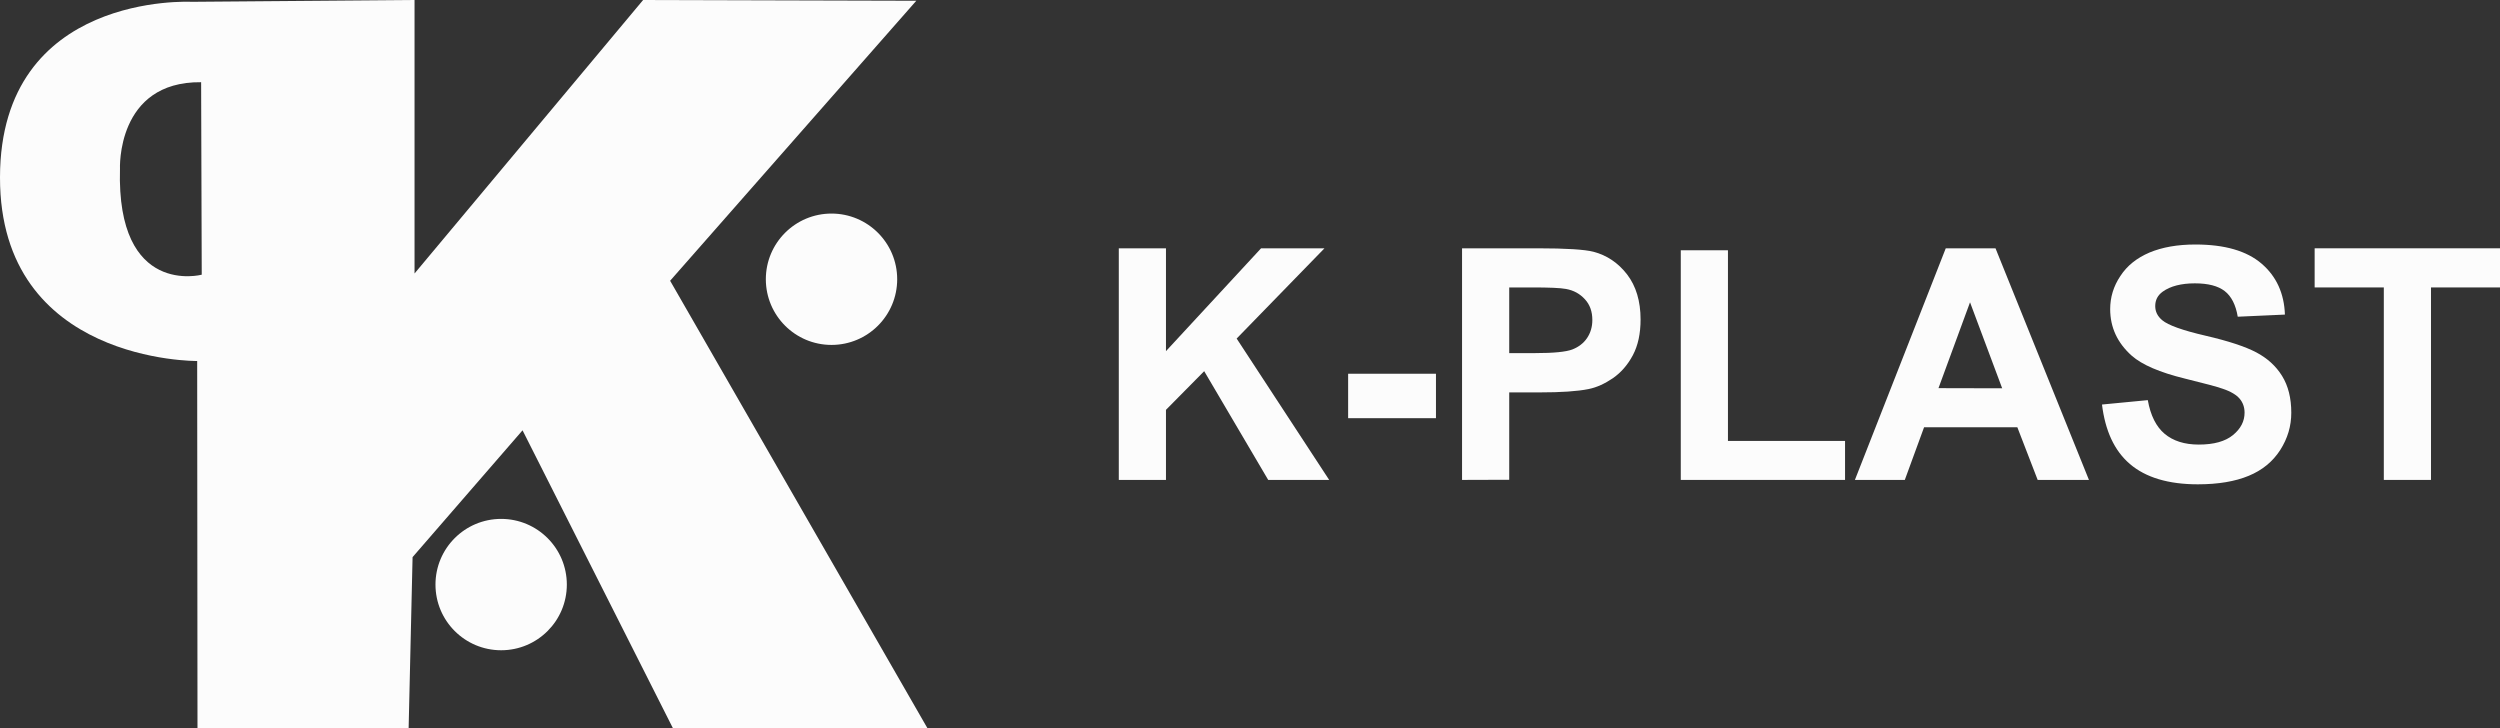
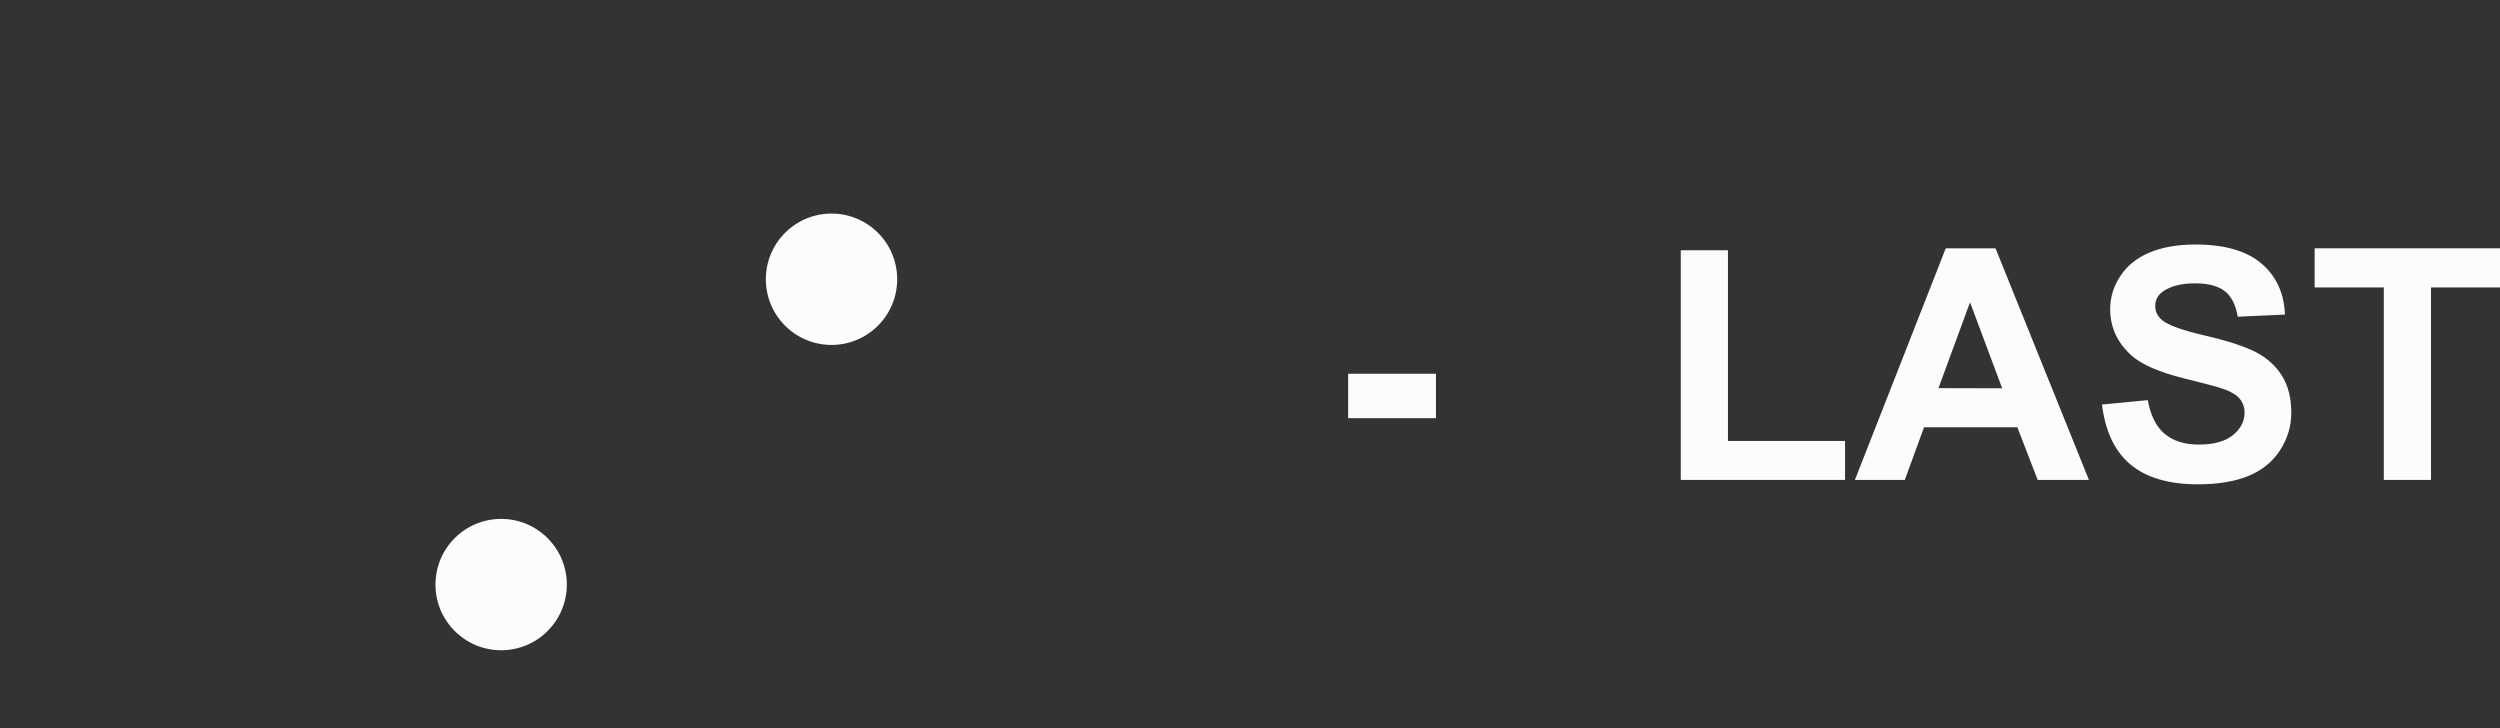
<svg xmlns="http://www.w3.org/2000/svg" version="1.1" id="Calque_1" x="0px" y="0px" viewBox="0 0 1648.2 480.2" style="enable-background:new 0 0 1648.2 480.2;" xml:space="preserve">
  <rect x="0" y="0" width="1648.2" height="480.2" fill="#333333" stroke="none" />
  <style type="text/css">
	.st0{fill:#FCFCFC;}
</style>
  <g>
-     <polygon class="st0" points="737.6,316.4 737.6,163.7 768.7,163.7 768.7,231.5 831.4,163.7 873.2,163.7 815.3,223.2 876.3,316.4    836.1,316.4 793.9,244.7 768.7,270.2 768.7,316.4  " />
    <rect x="888.8" y="246.4" class="st0" width="57.9" height="29.3" />
-     <path class="st0" d="M995,189.5v43.3h17c12.2,0,20.4-0.8,24.6-2.4c4.1-1.6,7.4-4.1,9.7-7.5c2.3-3.4,3.5-7.4,3.5-11.9   c0-5.6-1.6-10.1-4.9-13.7s-7.4-5.9-12.5-6.8c-3.7-0.7-11.2-1-22.3-1H995L995,189.5z M963.9,316.4V163.7h49.8   c18.9,0,31.2,0.8,36.9,2.3c8.8,2.3,16.2,7.3,22.1,14.9c5.9,7.7,8.9,17.6,8.9,29.7c0,9.4-1.7,17.2-5.1,23.6   c-3.4,6.4-7.8,11.4-13.1,15.1c-5.3,3.6-10.6,6.1-16.1,7.2c-7.4,1.5-18.2,2.2-32.2,2.2H995v57.6L963.9,316.4L963.9,316.4z" />
    <path class="st0" d="M1320,256l-21.2-56.7l-20.8,56.6L1320,256L1320,256z M1377.2,316.4h-33.8l-13.4-34.7h-61.5l-12.7,34.7h-32.9   l59.9-152.7h32.8L1377.2,316.4L1377.2,316.4z" />
    <path class="st0" d="M1385.8,266.7l30.2-2.9c1.8,10.1,5.5,17.5,11.1,22.2c5.6,4.7,13.1,7.1,22.5,7.1c10,0,17.5-2.1,22.6-6.3   c5.1-4.2,7.6-9.1,7.6-14.7c0-3.6-1.1-6.7-3.2-9.2c-2.1-2.5-5.8-4.8-11.2-6.6c-3.6-1.3-11.9-3.5-24.9-6.7   c-16.7-4.1-28.3-9.1-35.1-15.1c-9.4-8.4-14.2-18.6-14.2-30.7c0-7.8,2.2-15.1,6.7-21.8c4.4-6.8,10.8-11.9,19.2-15.5   c8.4-3.5,18.4-5.3,30.3-5.3c19.3,0,33.8,4.2,43.6,12.6c9.8,8.4,14.9,19.6,15.4,33.6l-31.1,1.4c-1.3-7.8-4.2-13.5-8.6-16.9   s-10.9-5.1-19.7-5.1s-16.1,1.8-21.2,5.5c-3.3,2.4-4.9,5.5-4.9,9.5c0,3.6,1.5,6.7,4.6,9.3c3.9,3.3,13.4,6.7,28.5,10.2   s26.3,7.2,33.5,11c7.2,3.8,12.9,8.9,17,15.5c4.1,6.6,6.1,14.7,6.1,24.3c0,8.8-2.4,16.9-7.3,24.6c-4.9,7.6-11.8,13.3-20.8,17   c-8.9,3.7-20.1,5.6-33.5,5.6c-19.4,0-34.4-4.5-44.8-13.4S1387.9,283.8,1385.8,266.7L1385.8,266.7z" />
    <polygon class="st0" points="1571.6,316.4 1571.6,189.5 1526,189.5 1526,163.7 1648.2,163.7 1648.2,189.5 1602.7,189.5    1602.7,316.4  " />
    <polyline class="st0" points="1216.4,290.7 1216.4,316.4 1108.1,316.4 1108.1,165 1139.2,165 1139.2,290.7  " />
  </g>
  <g>
-     <path class="st0" d="M79.1,111.4c0,0-2.6-57.8,53.5-57.2l0.4,126.9C133,181.1,76.7,196,79.1,111.4L79.1,111.4z M441.8,185.1   L604.1,0.5L424,0L273.3,180.3V0L126.2,1.2c0,0-126-6.7-126.2,115.7C-0.2,239.4,130,238,130,238l0.2,242.2l139.2-0.1l2.6-112.8   l72.5-83.6l99.2,196.5l167.8,0L441.8,185.1L441.8,185.1z" />
    <circle class="st0" cx="548.2" cy="184.1" r="43.3" />
    <circle class="st0" cx="330.4" cy="385.4" r="43.3" />
  </g>
</svg>